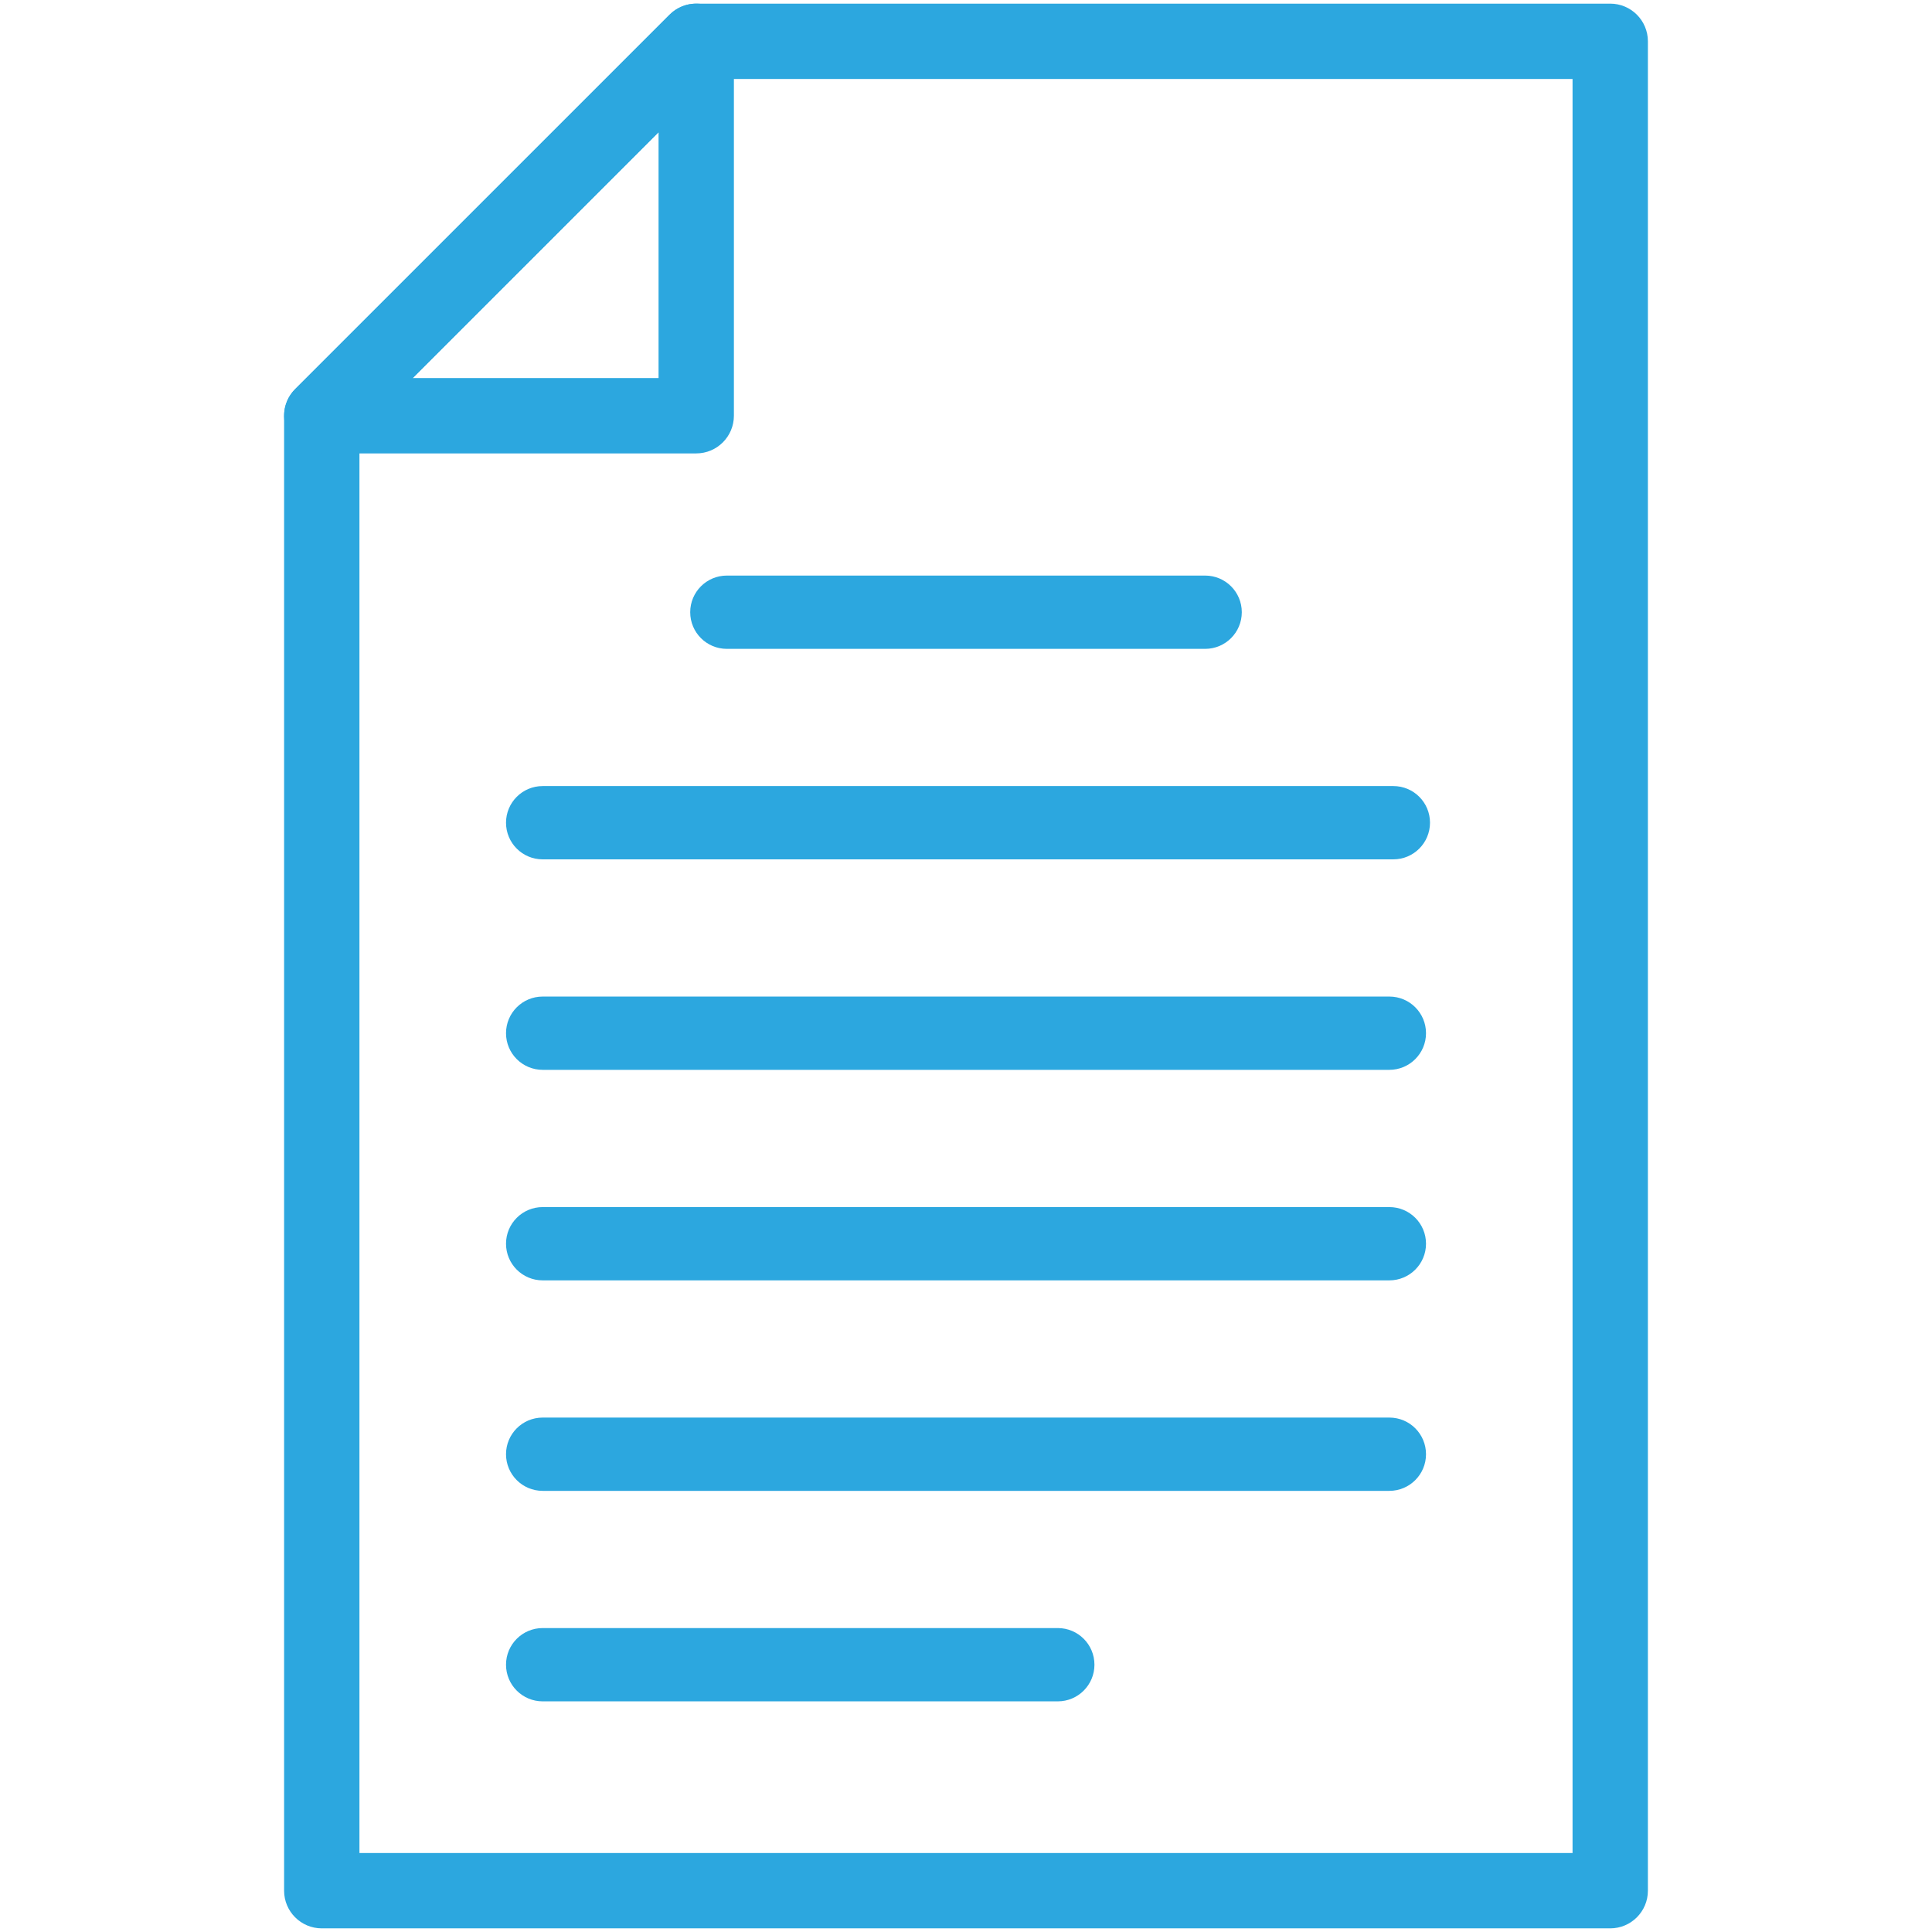
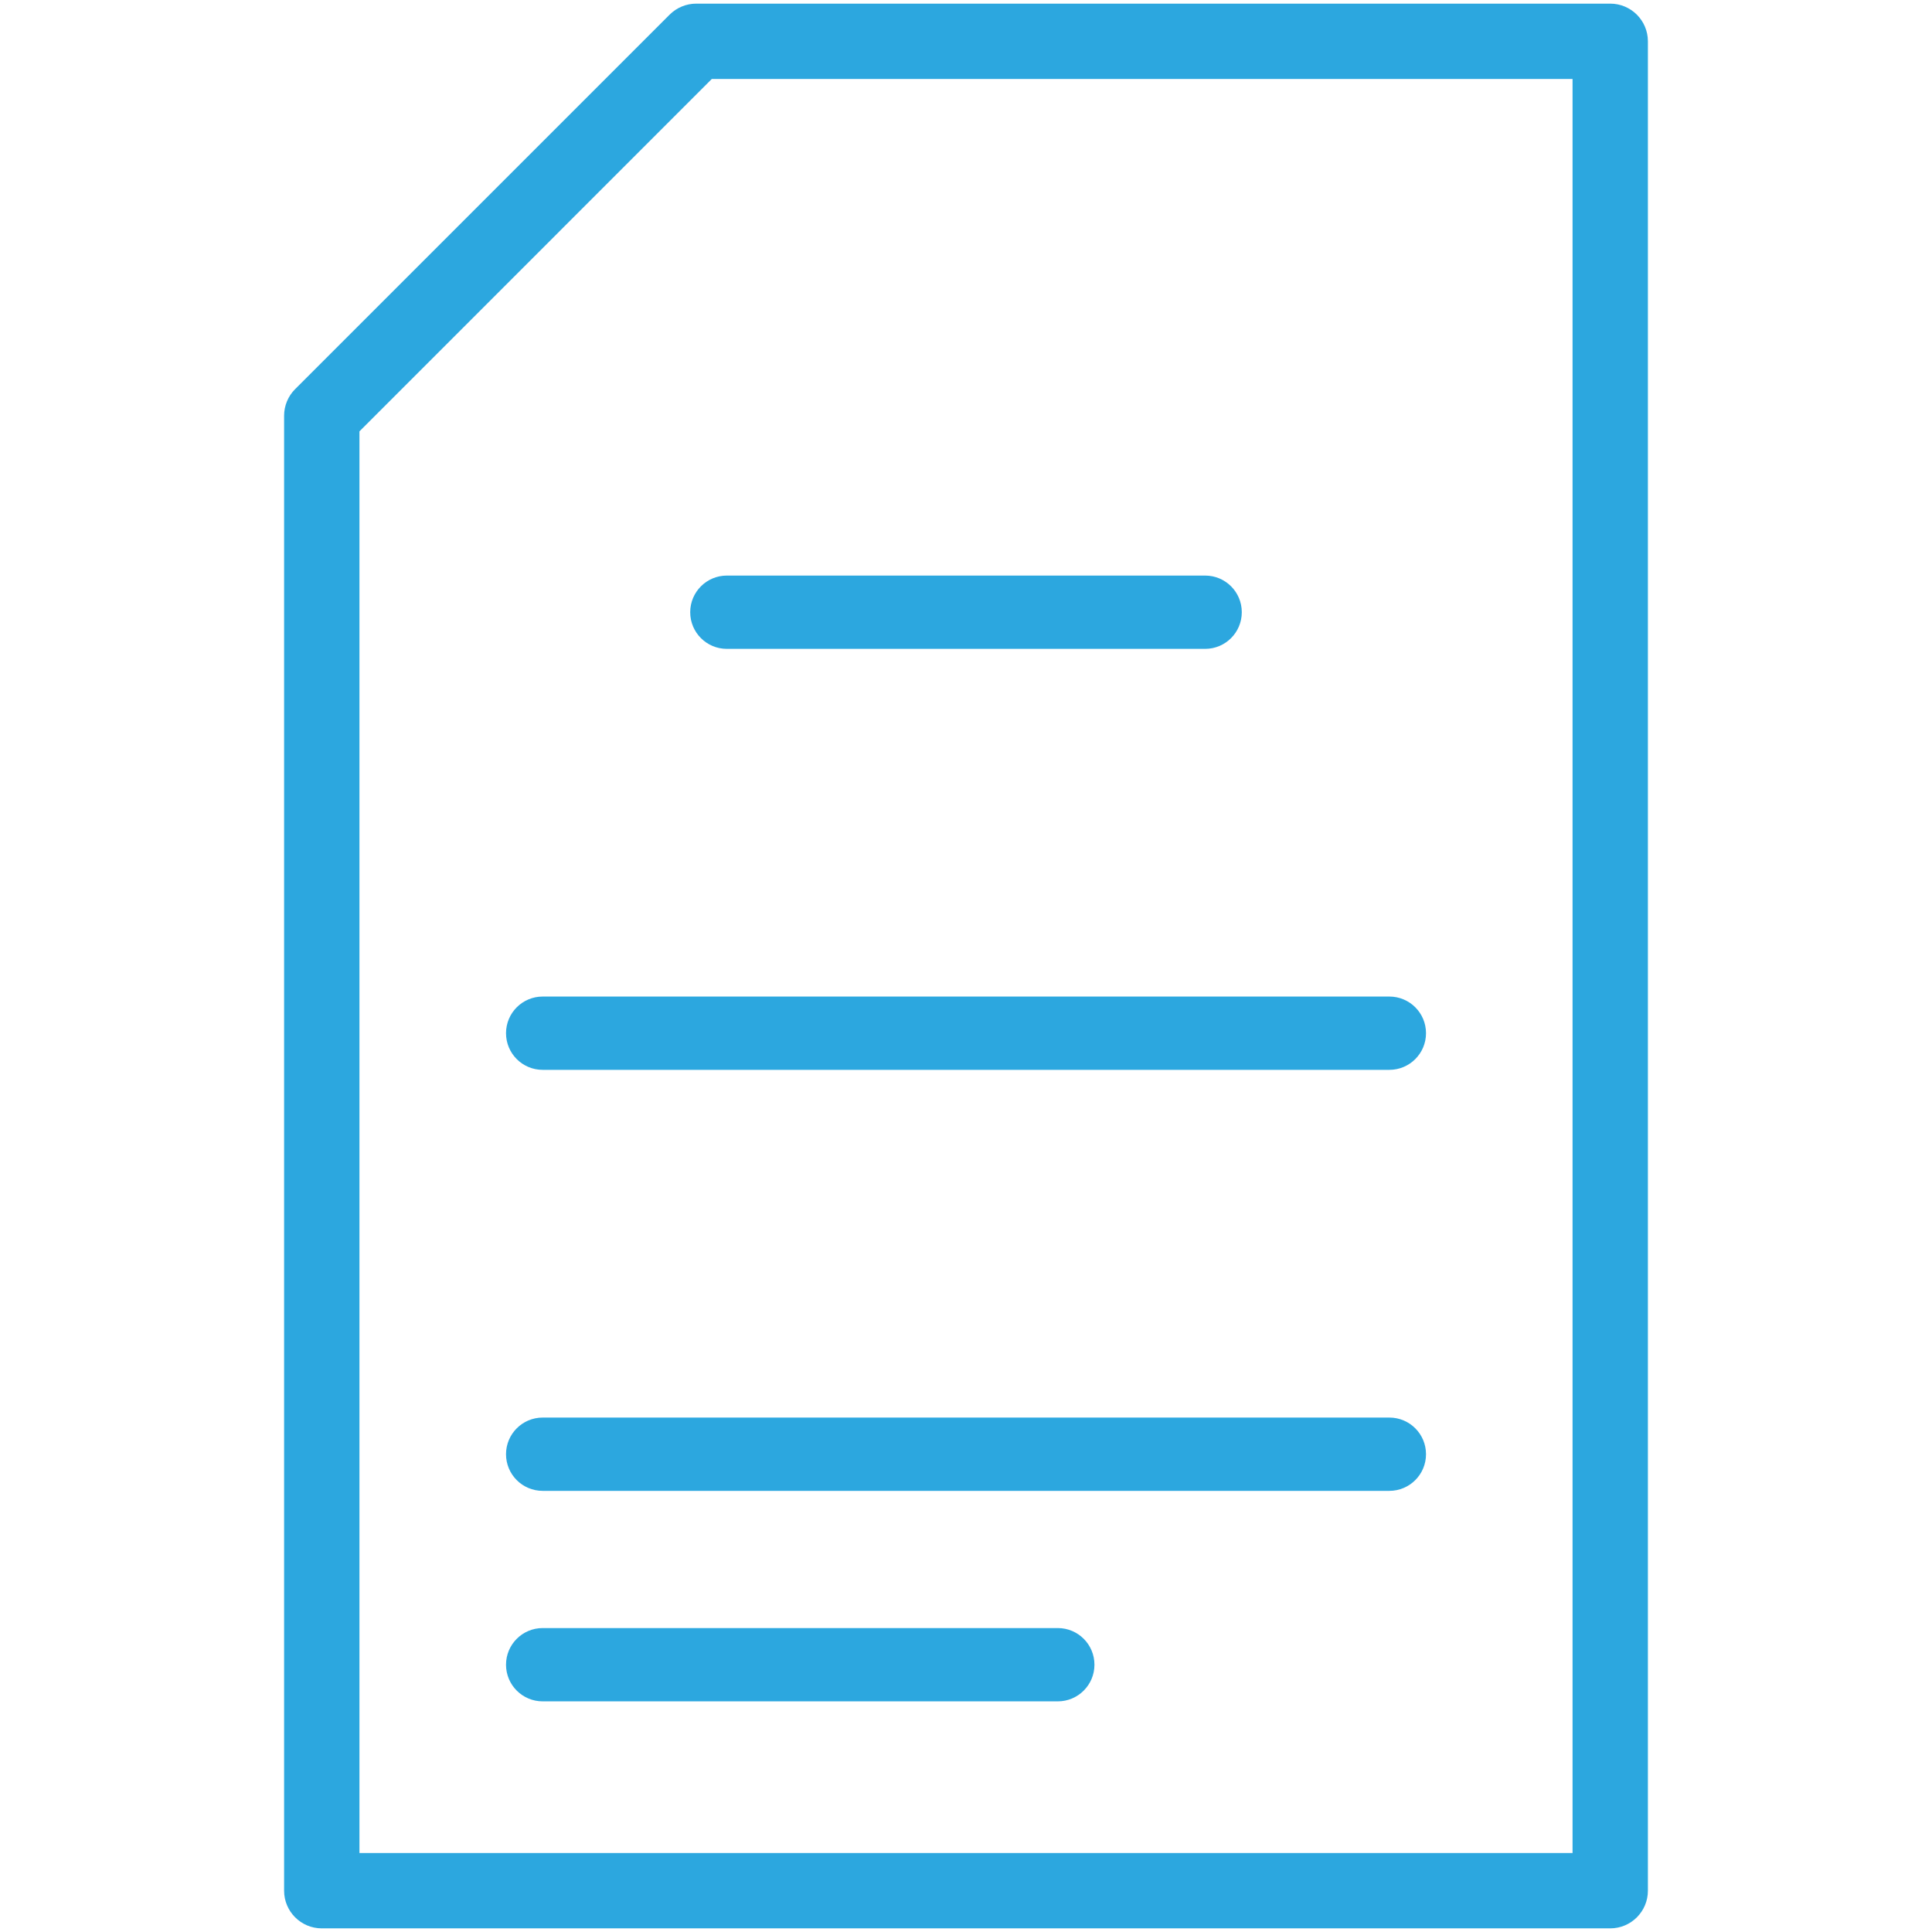
<svg xmlns="http://www.w3.org/2000/svg" version="1.1" id="Camada_1" x="0px" y="0px" viewBox="0 0 600 600" style="enable-background:new 0 0 600 600;" xml:space="preserve">
  <style type="text/css"> .st0{fill:#2CA7DF;} </style>
  <g>
    <g>
      <path class="st0" d="M500.07,598.87H99.93c-6.46,0-11.7-5.24-11.7-11.7V129.11c0-3.1,1.23-6.08,3.43-8.27L207.95,4.56 c2.19-2.19,5.17-3.43,8.27-3.43h283.85c6.46,0,11.7,5.24,11.7,11.7v574.35C511.77,593.63,506.53,598.87,500.07,598.87z M111.63,575.48h376.74V24.52H221.06L111.63,133.96V575.48z" />
    </g>
    <g>
-       <path class="st0" d="M216.22,140.81H99.93c-4.73,0-9-2.85-10.81-7.22c-1.81-4.37-0.81-9.4,2.54-12.75L207.95,4.56 c3.35-3.35,8.38-4.35,12.75-2.54c4.37,1.81,7.22,6.08,7.22,10.81v116.28C227.91,135.57,222.68,140.81,216.22,140.81z M128.17,117.41h76.35V41.07L128.17,117.41z" />
-     </g>
+       </g>
    <g>
      <path class="st0" d="M374.27,201.51H225.73c-6.29,0-11.38-5.09-11.38-11.38s5.1-11.38,11.38-11.38h148.54 c6.29,0,11.38,5.09,11.38,11.38S380.56,201.51,374.27,201.51z" />
    </g>
    <g>
-       <path class="st0" d="M432.71,266.88H168.53c-6.29,0-11.38-5.09-11.38-11.38c0-6.29,5.1-11.38,11.38-11.38h264.19 c6.29,0,11.38,5.09,11.38,11.38C444.09,261.79,439,266.88,432.71,266.88z" />
-     </g>
+       </g>
    <g>
      <path class="st0" d="M431.47,332.25H168.53c-6.29,0-11.38-5.09-11.38-11.38s5.1-11.38,11.38-11.38h262.95 c6.29,0,11.38,5.09,11.38,11.38S437.76,332.25,431.47,332.25z" />
    </g>
    <g>
-       <path class="st0" d="M431.47,397.63H168.53c-6.29,0-11.38-5.09-11.38-11.38s5.1-11.38,11.38-11.38h262.95 c6.29,0,11.38,5.09,11.38,11.38S437.76,397.63,431.47,397.63z" />
-     </g>
+       </g>
    <g>
      <path class="st0" d="M431.47,463H168.53c-6.29,0-11.38-5.09-11.38-11.38s5.1-11.38,11.38-11.38h262.95 c6.29,0,11.38,5.09,11.38,11.38S437.76,463,431.47,463z" />
    </g>
    <g>
      <path class="st0" d="M328.51,528.37H168.53c-6.29,0-11.38-5.09-11.38-11.38c0-6.29,5.1-11.38,11.38-11.38h159.98 c6.29,0,11.38,5.09,11.38,11.38C339.89,523.28,334.79,528.37,328.51,528.37z" />
    </g>
  </g>
</svg>